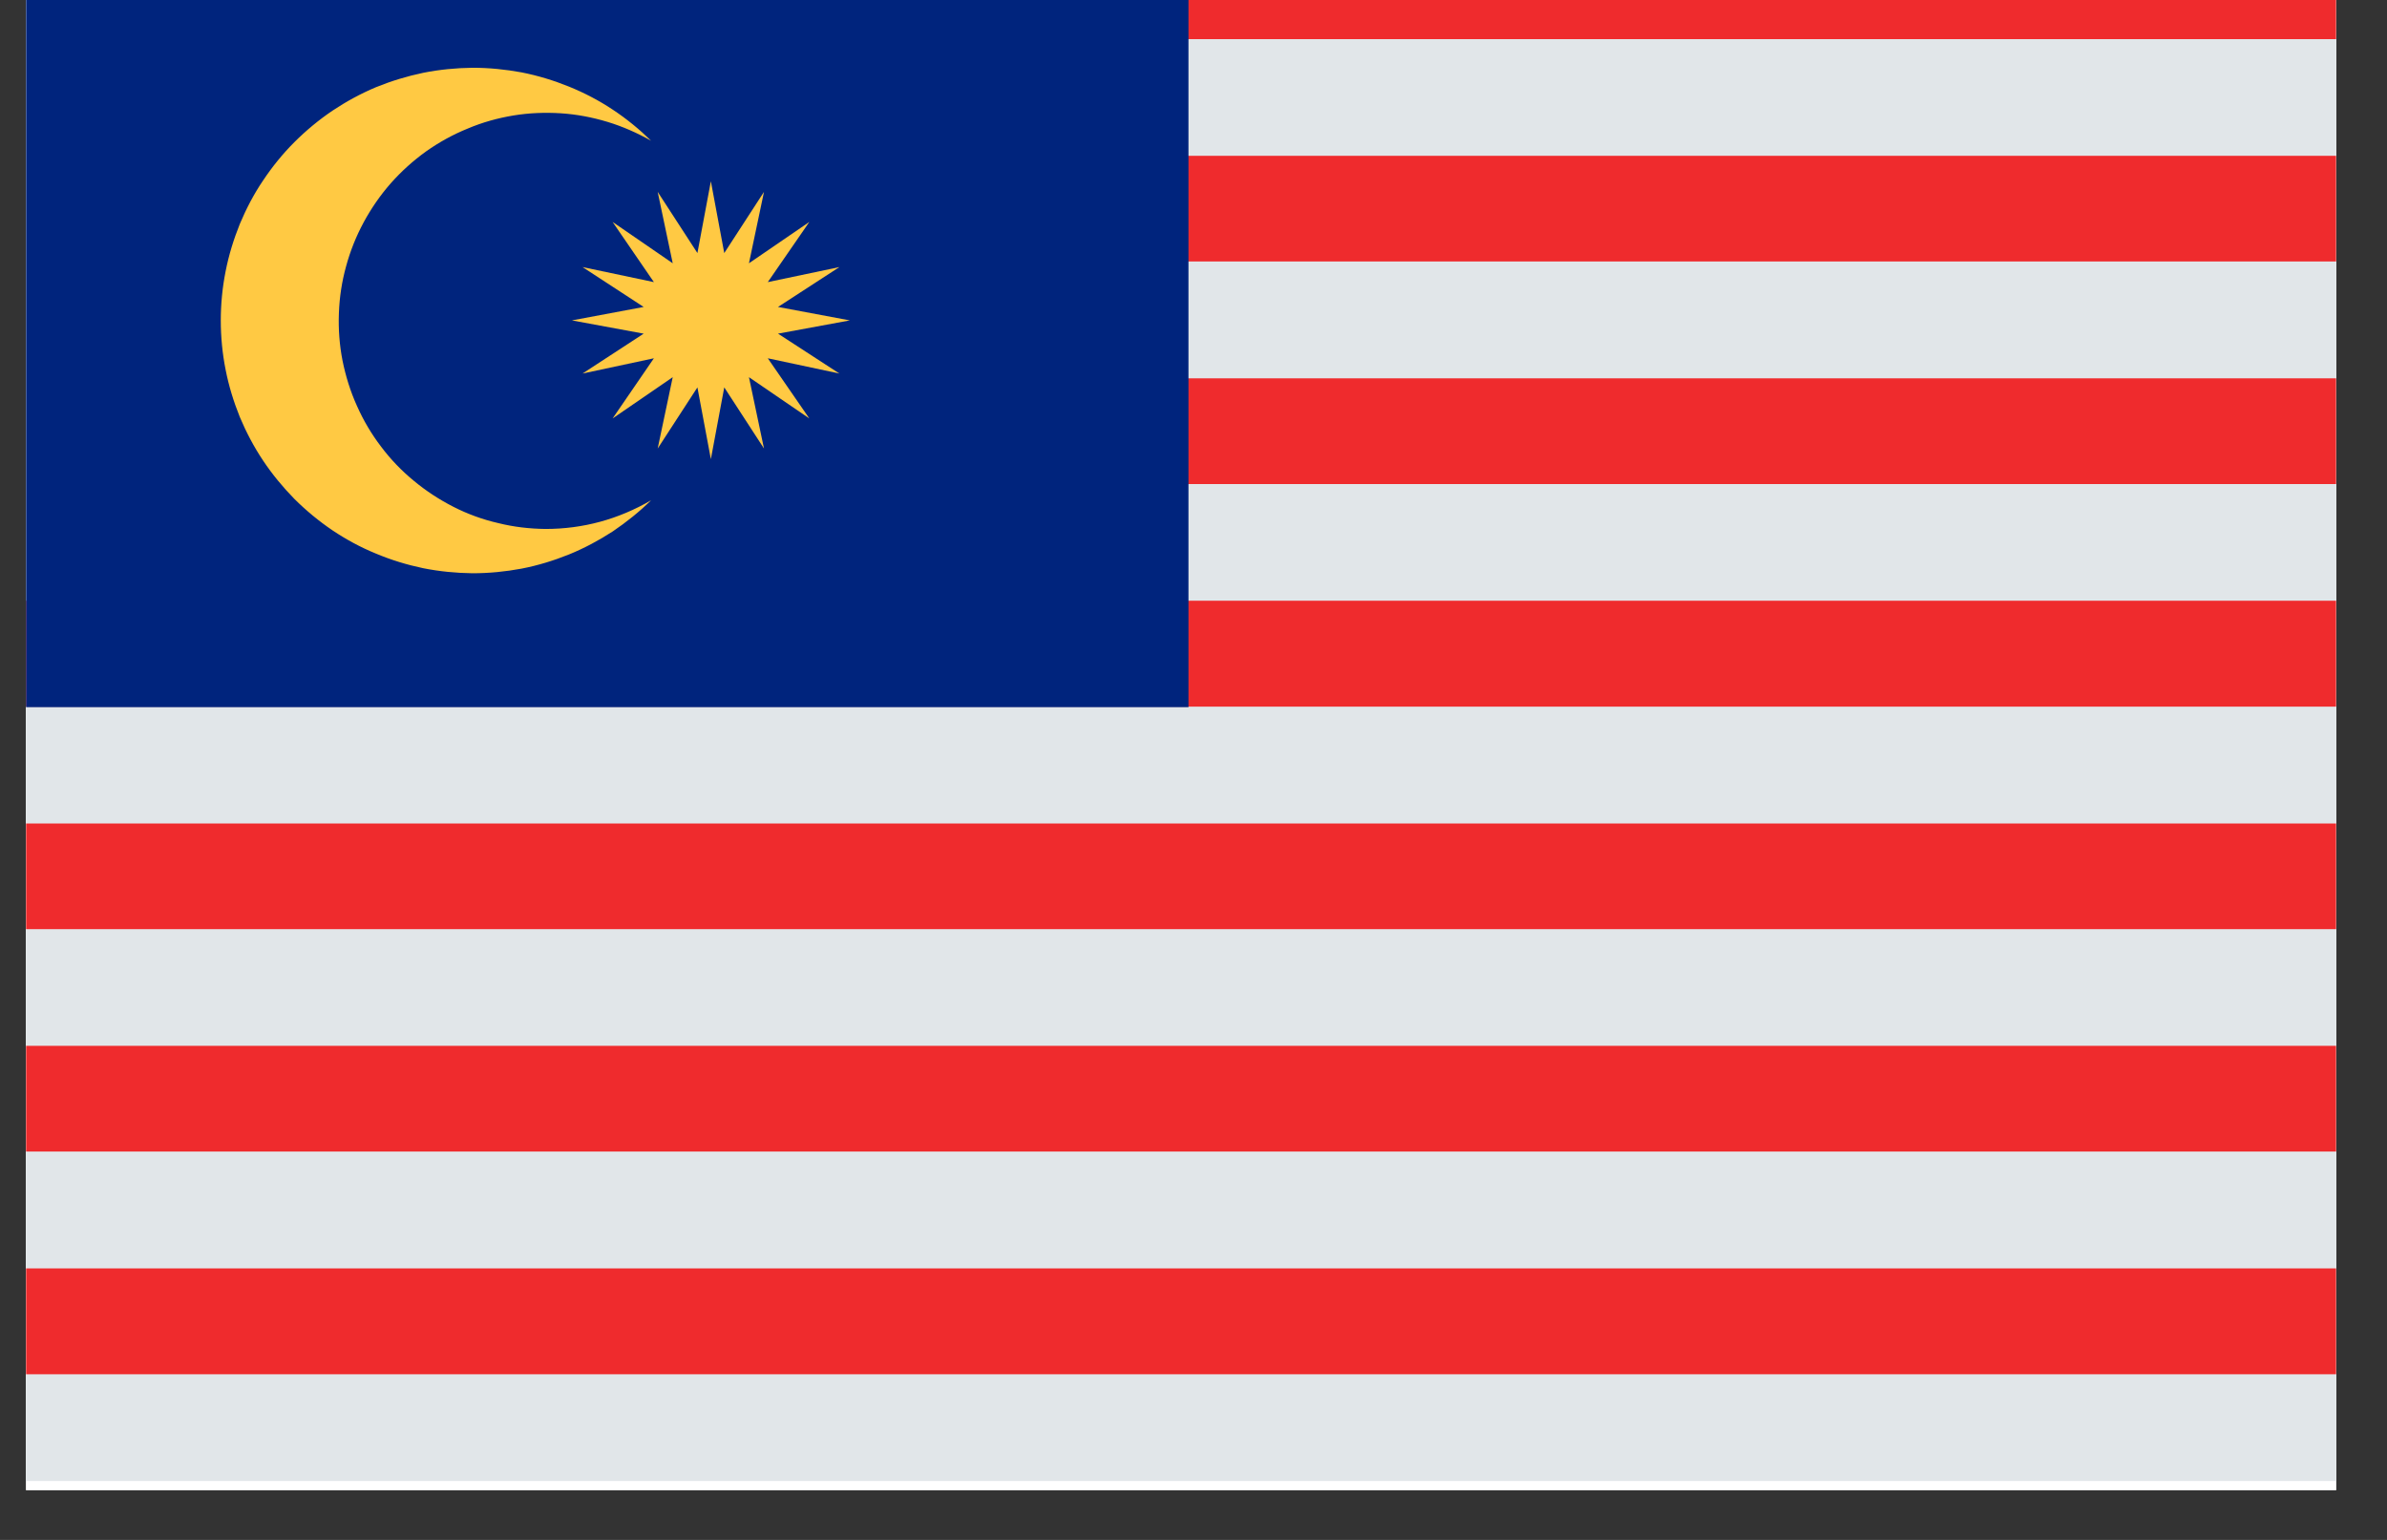
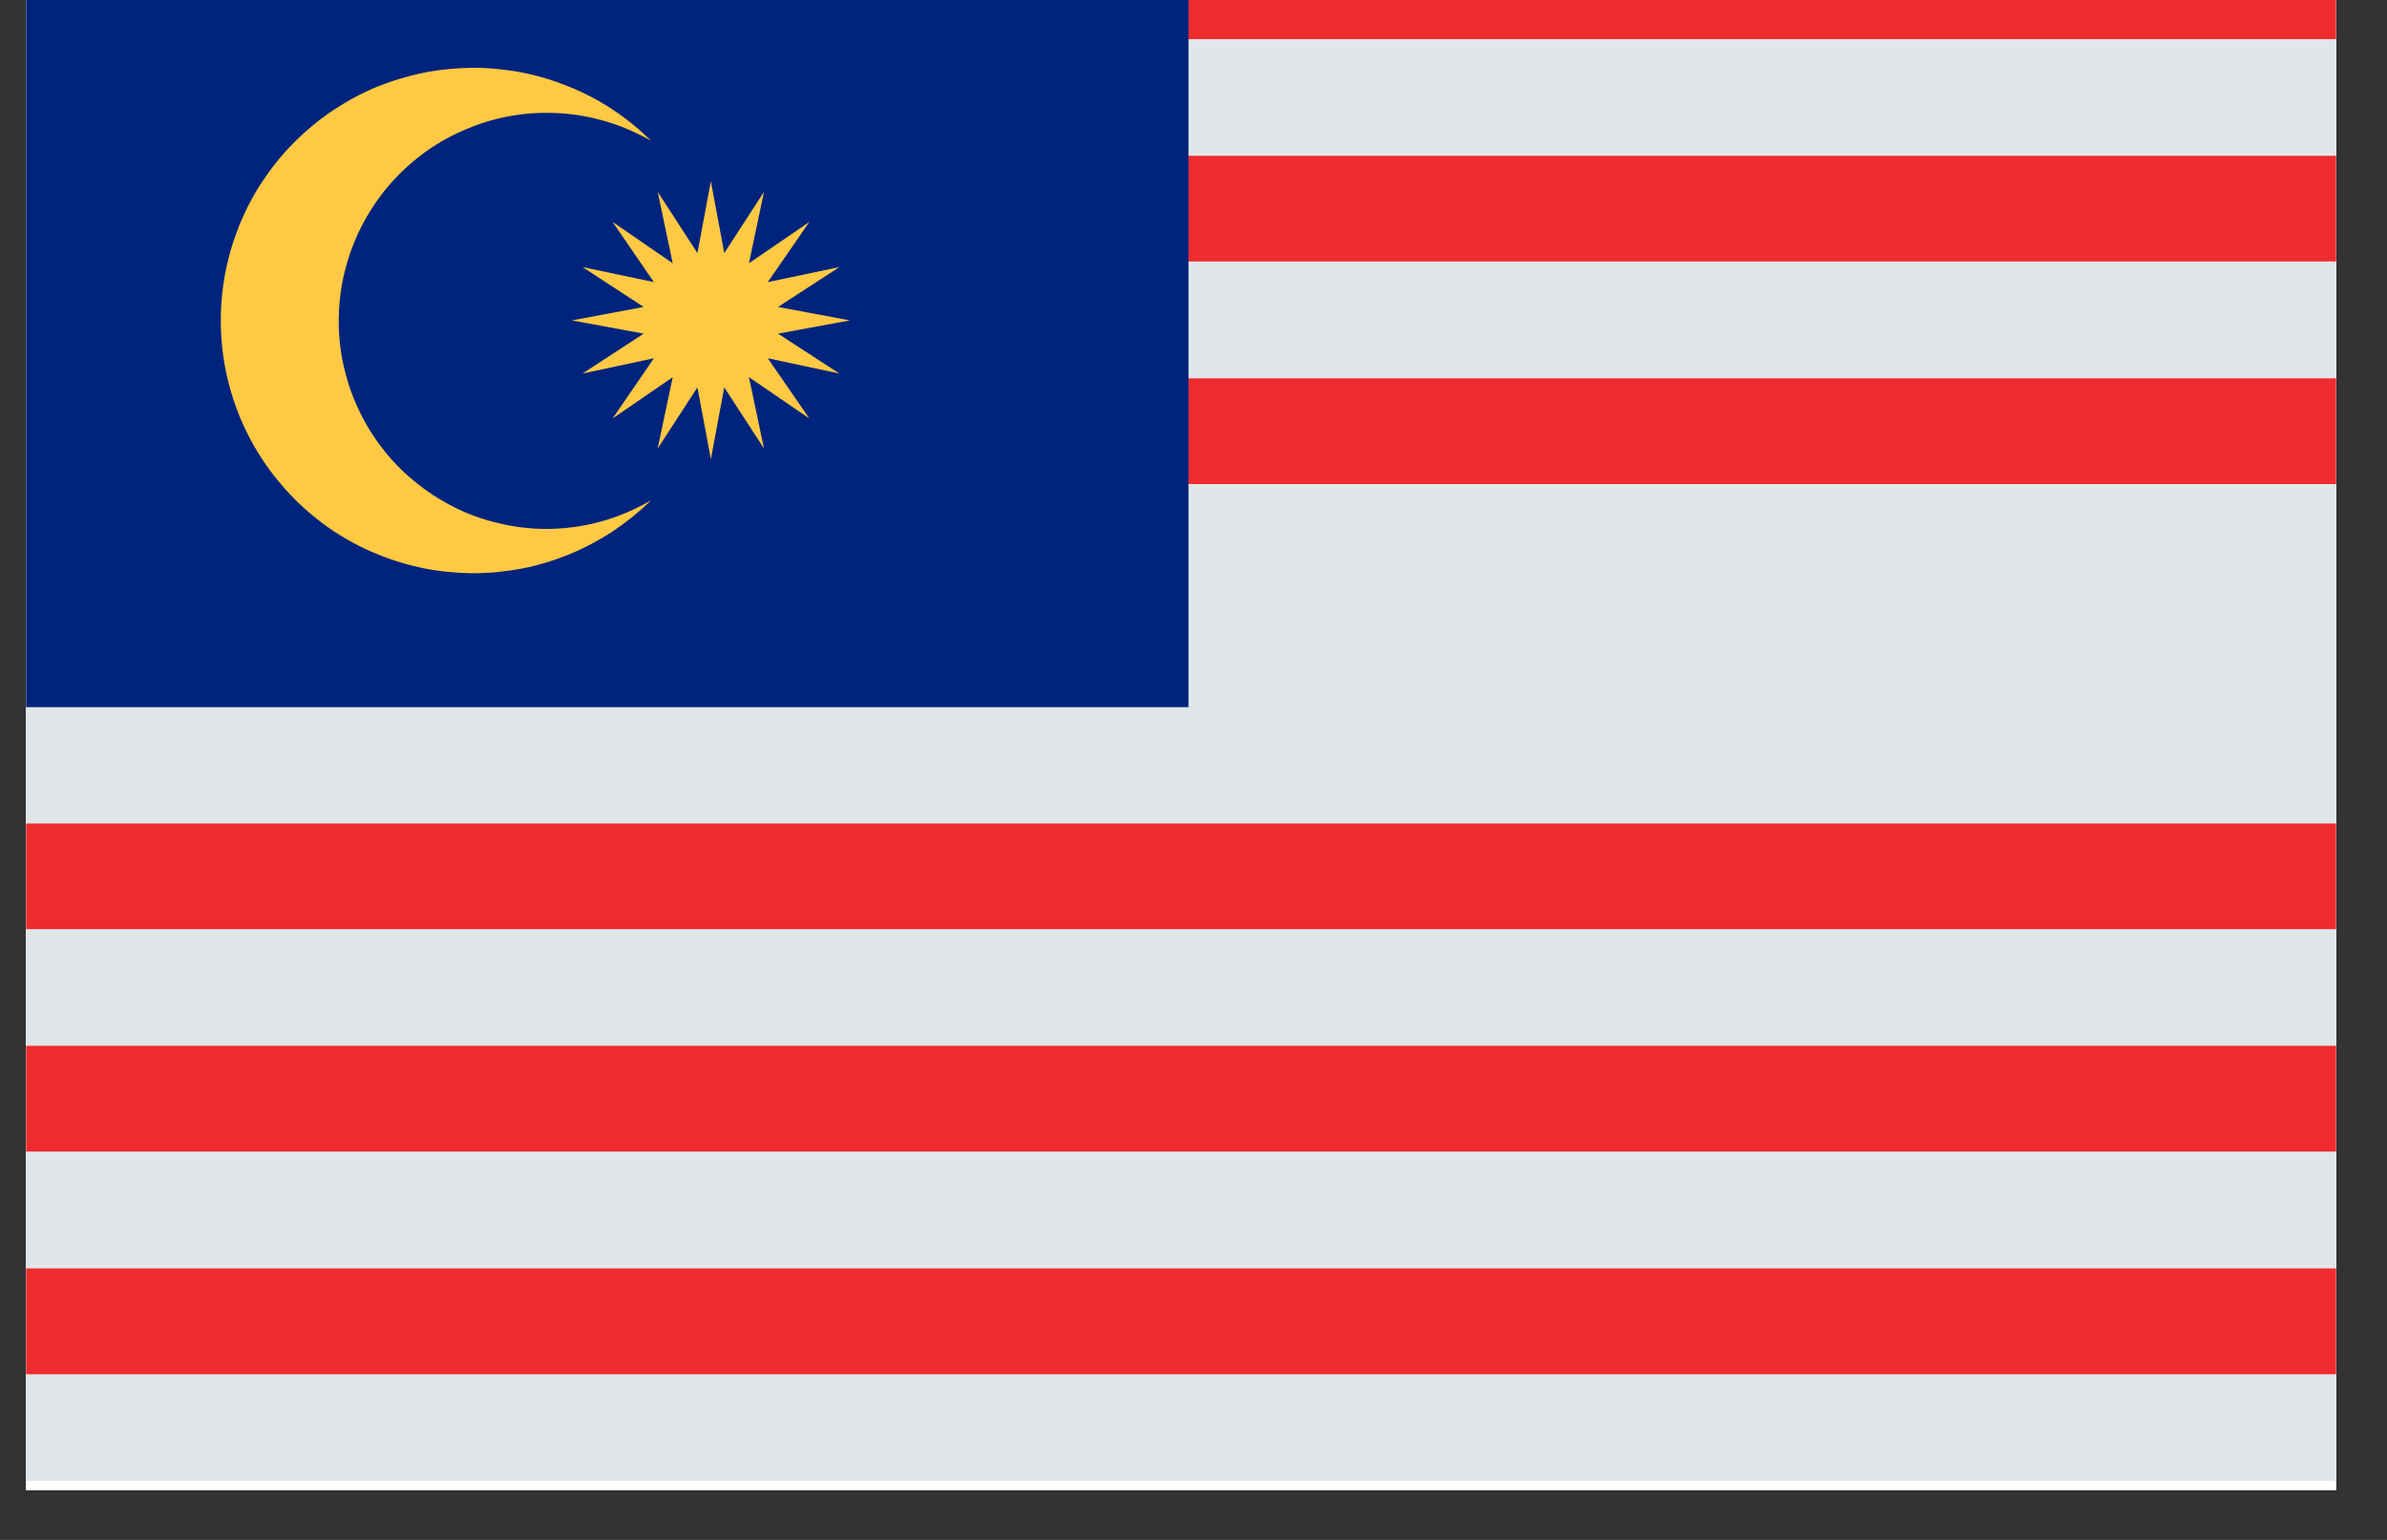
<svg xmlns="http://www.w3.org/2000/svg" width="62" zoomAndPan="magnify" viewBox="0 0 46.5 30" height="40" preserveAspectRatio="xMidYMid meet" version="1.0">
  <rect x="0" y="0" width="46.5" height="30" fill="#333333" stroke="none" />
  <defs>
    <clipPath id="4b644cce5a">
      <path d="M 0.508 0 L 45.508 0 L 45.508 29.031 L 0.508 29.031 Z M 0.508 0 " clip-rule="nonzero" />
    </clipPath>
    <clipPath id="08ee7a2c0b">
      <path d="M 0.508 0 L 45.508 0 L 45.508 29 L 0.508 29 Z M 0.508 0 " clip-rule="nonzero" />
    </clipPath>
    <clipPath id="d038e1b217">
      <path d="M 20 0 L 45.508 0 L 45.508 1 L 20 1 Z M 20 0 " clip-rule="nonzero" />
    </clipPath>
    <clipPath id="3e78e9af72">
      <path d="M 20 3 L 45.508 3 L 45.508 6 L 20 6 Z M 20 3 " clip-rule="nonzero" />
    </clipPath>
    <clipPath id="9169721ad6">
      <path d="M 20 7 L 45.508 7 L 45.508 10 L 20 10 Z M 20 7 " clip-rule="nonzero" />
    </clipPath>
    <clipPath id="fb56878493">
      <path d="M 0.508 11 L 45.508 11 L 45.508 14 L 0.508 14 Z M 0.508 11 " clip-rule="nonzero" />
    </clipPath>
    <clipPath id="c805d341be">
      <path d="M 0.508 16 L 45.508 16 L 45.508 19 L 0.508 19 Z M 0.508 16 " clip-rule="nonzero" />
    </clipPath>
    <clipPath id="78f09d7c14">
      <path d="M 0.508 20 L 45.508 20 L 45.508 23 L 0.508 23 Z M 0.508 20 " clip-rule="nonzero" />
    </clipPath>
    <clipPath id="2eb637fe33">
      <path d="M 0.508 24 L 45.508 24 L 45.508 27 L 0.508 27 Z M 0.508 24 " clip-rule="nonzero" />
    </clipPath>
    <clipPath id="3b0369e5b5">
      <path d="M 0.508 0 L 24 0 L 24 14 L 0.508 14 Z M 0.508 0 " clip-rule="nonzero" />
    </clipPath>
  </defs>
  <g clip-path="url(#4b644cce5a)">
    <path fill="#ffffff" d="M 0.508 0 L 45.508 0 L 45.508 29.031 L 0.508 29.031 Z M 0.508 0 " fill-opacity="1" fill-rule="nonzero" />
    <path fill="#ffffff" d="M 0.508 0 L 45.508 0 L 45.508 29.031 L 0.508 29.031 Z M 0.508 0 " fill-opacity="1" fill-rule="nonzero" />
  </g>
  <g clip-path="url(#08ee7a2c0b)">
    <path fill="#e1e6e9" d="M 22.047 -1.301 C 22.098 -0.324 22.75 0.727 21.5 0.801 C 14.695 1.191 7.926 2.133 1.141 1.453 C 1.57 3.676 1.836 5.918 1.93 8.184 C 2.027 10.527 3.375 8.426 2.027 10.527 C 1.617 11.164 0.164 12.688 -0.43 12.672 L -0.43 28.852 L 46.734 28.852 L 46.734 -1.301 Z M 22.047 -1.301 " fill-opacity="1" fill-rule="nonzero" />
  </g>
  <g clip-path="url(#d038e1b217)">
    <path fill="#ef2b2d" d="M 22.586 -1.301 C 22.441 -0.992 23.168 -0.719 22.781 -0.562 C 22.215 -0.332 21.625 -0.184 21.02 -0.121 C 20.789 -0.094 20.562 -0.074 20.332 -0.059 L 20.332 0.762 L 46.734 0.762 L 46.734 -1.301 Z M 22.586 -1.301 " fill-opacity="1" fill-rule="nonzero" />
  </g>
  <g clip-path="url(#3e78e9af72)">
    <path fill="#ef2b2d" d="M 20.332 3.035 L 46.734 3.035 L 46.734 5.094 L 20.332 5.094 Z M 20.332 3.035 " fill-opacity="1" fill-rule="nonzero" />
  </g>
  <g clip-path="url(#9169721ad6)">
    <path fill="#ef2b2d" d="M 20.332 7.371 L 46.734 7.371 L 46.734 9.43 L 20.332 9.43 Z M 20.332 7.371 " fill-opacity="1" fill-rule="nonzero" />
  </g>
  <g clip-path="url(#fb56878493)">
-     <path fill="#ef2b2d" d="M -0.43 11.703 L 46.734 11.703 L 46.734 13.766 L -0.43 13.766 Z M -0.43 11.703 " fill-opacity="1" fill-rule="nonzero" />
-   </g>
+     </g>
  <g clip-path="url(#c805d341be)">
    <path fill="#ef2b2d" d="M -0.43 16.043 L 46.734 16.043 L 46.734 18.102 L -0.43 18.102 Z M -0.43 16.043 " fill-opacity="1" fill-rule="nonzero" />
  </g>
  <g clip-path="url(#78f09d7c14)">
    <path fill="#ef2b2d" d="M -0.43 20.375 L 46.734 20.375 L 46.734 22.434 L -0.43 22.434 Z M -0.43 20.375 " fill-opacity="1" fill-rule="nonzero" />
  </g>
  <g clip-path="url(#2eb637fe33)">
    <path fill="#ef2b2d" d="M -0.43 24.711 L 46.734 24.711 L 46.734 26.773 L -0.43 26.773 Z M -0.43 24.711 " fill-opacity="1" fill-rule="nonzero" />
  </g>
  <g clip-path="url(#3b0369e5b5)">
    <path fill="#00247d" d="M -0.43 -1.301 L 23.152 -1.301 L 23.152 13.777 L -0.43 13.777 Z M -0.43 -1.301 " fill-opacity="1" fill-rule="nonzero" />
  </g>
  <path fill="#ffc943" d="M 10.625 10.305 C 11.359 10.305 12.047 10.117 12.684 9.746 C 12.453 9.973 12.203 10.172 11.938 10.352 C 11.668 10.527 11.383 10.68 11.086 10.801 C 10.785 10.922 10.48 11.016 10.16 11.078 C 9.844 11.137 9.527 11.168 9.203 11.168 C 8.883 11.164 8.562 11.133 8.246 11.07 C 7.93 11.004 7.621 10.91 7.324 10.785 C 7.027 10.664 6.746 10.512 6.477 10.332 C 6.211 10.152 5.961 9.945 5.734 9.719 C 5.508 9.488 5.305 9.242 5.125 8.973 C 4.945 8.703 4.797 8.422 4.672 8.125 C 4.551 7.824 4.457 7.52 4.395 7.203 C 4.332 6.887 4.301 6.566 4.301 6.242 C 4.301 5.922 4.332 5.602 4.395 5.285 C 4.457 4.969 4.551 4.664 4.672 4.363 C 4.797 4.066 4.945 3.781 5.125 3.516 C 5.305 3.246 5.508 2.996 5.734 2.77 C 5.961 2.543 6.211 2.336 6.477 2.156 C 6.746 1.977 7.027 1.824 7.324 1.699 C 7.621 1.578 7.93 1.484 8.246 1.418 C 8.562 1.355 8.883 1.324 9.203 1.32 C 9.527 1.32 9.844 1.352 10.16 1.41 C 10.48 1.473 10.785 1.566 11.086 1.688 C 11.383 1.809 11.668 1.957 11.938 2.137 C 12.203 2.312 12.453 2.516 12.684 2.742 C 12.414 2.59 12.133 2.465 11.836 2.375 C 11.539 2.285 11.234 2.227 10.926 2.207 C 10.617 2.188 10.309 2.199 10 2.25 C 9.695 2.301 9.398 2.383 9.113 2.504 C 8.824 2.621 8.555 2.77 8.301 2.949 C 8.051 3.129 7.82 3.336 7.613 3.57 C 7.41 3.801 7.234 4.055 7.086 4.328 C 6.938 4.602 6.824 4.887 6.742 5.188 C 6.66 5.484 6.613 5.789 6.602 6.102 C 6.59 6.41 6.613 6.719 6.672 7.023 C 6.734 7.328 6.824 7.621 6.953 7.906 C 7.078 8.188 7.234 8.453 7.422 8.699 C 7.609 8.949 7.824 9.172 8.062 9.367 C 8.301 9.566 8.559 9.734 8.836 9.875 C 9.113 10.016 9.402 10.121 9.707 10.191 C 10.008 10.266 10.312 10.301 10.625 10.305 Z M 10.625 10.305 " fill-opacity="1" fill-rule="nonzero" />
  <path fill="#ffc943" d="M 15.156 6.5 L 16.555 6.242 L 15.156 5.98 L 16.352 5.203 L 14.957 5.496 L 15.766 4.324 L 14.59 5.129 L 14.883 3.738 L 14.109 4.93 L 13.848 3.531 L 13.586 4.93 L 12.812 3.738 L 13.105 5.129 L 11.934 4.324 L 12.738 5.496 L 11.348 5.203 L 12.539 5.98 L 11.141 6.242 L 12.539 6.5 L 11.348 7.277 L 12.738 6.98 L 11.934 8.152 L 13.105 7.348 L 12.812 8.738 L 13.586 7.547 L 13.848 8.945 L 14.109 7.547 L 14.883 8.738 L 14.59 7.348 L 15.766 8.152 L 14.957 6.98 L 16.352 7.277 Z M 15.156 6.5 " fill-opacity="1" fill-rule="nonzero" />
</svg>